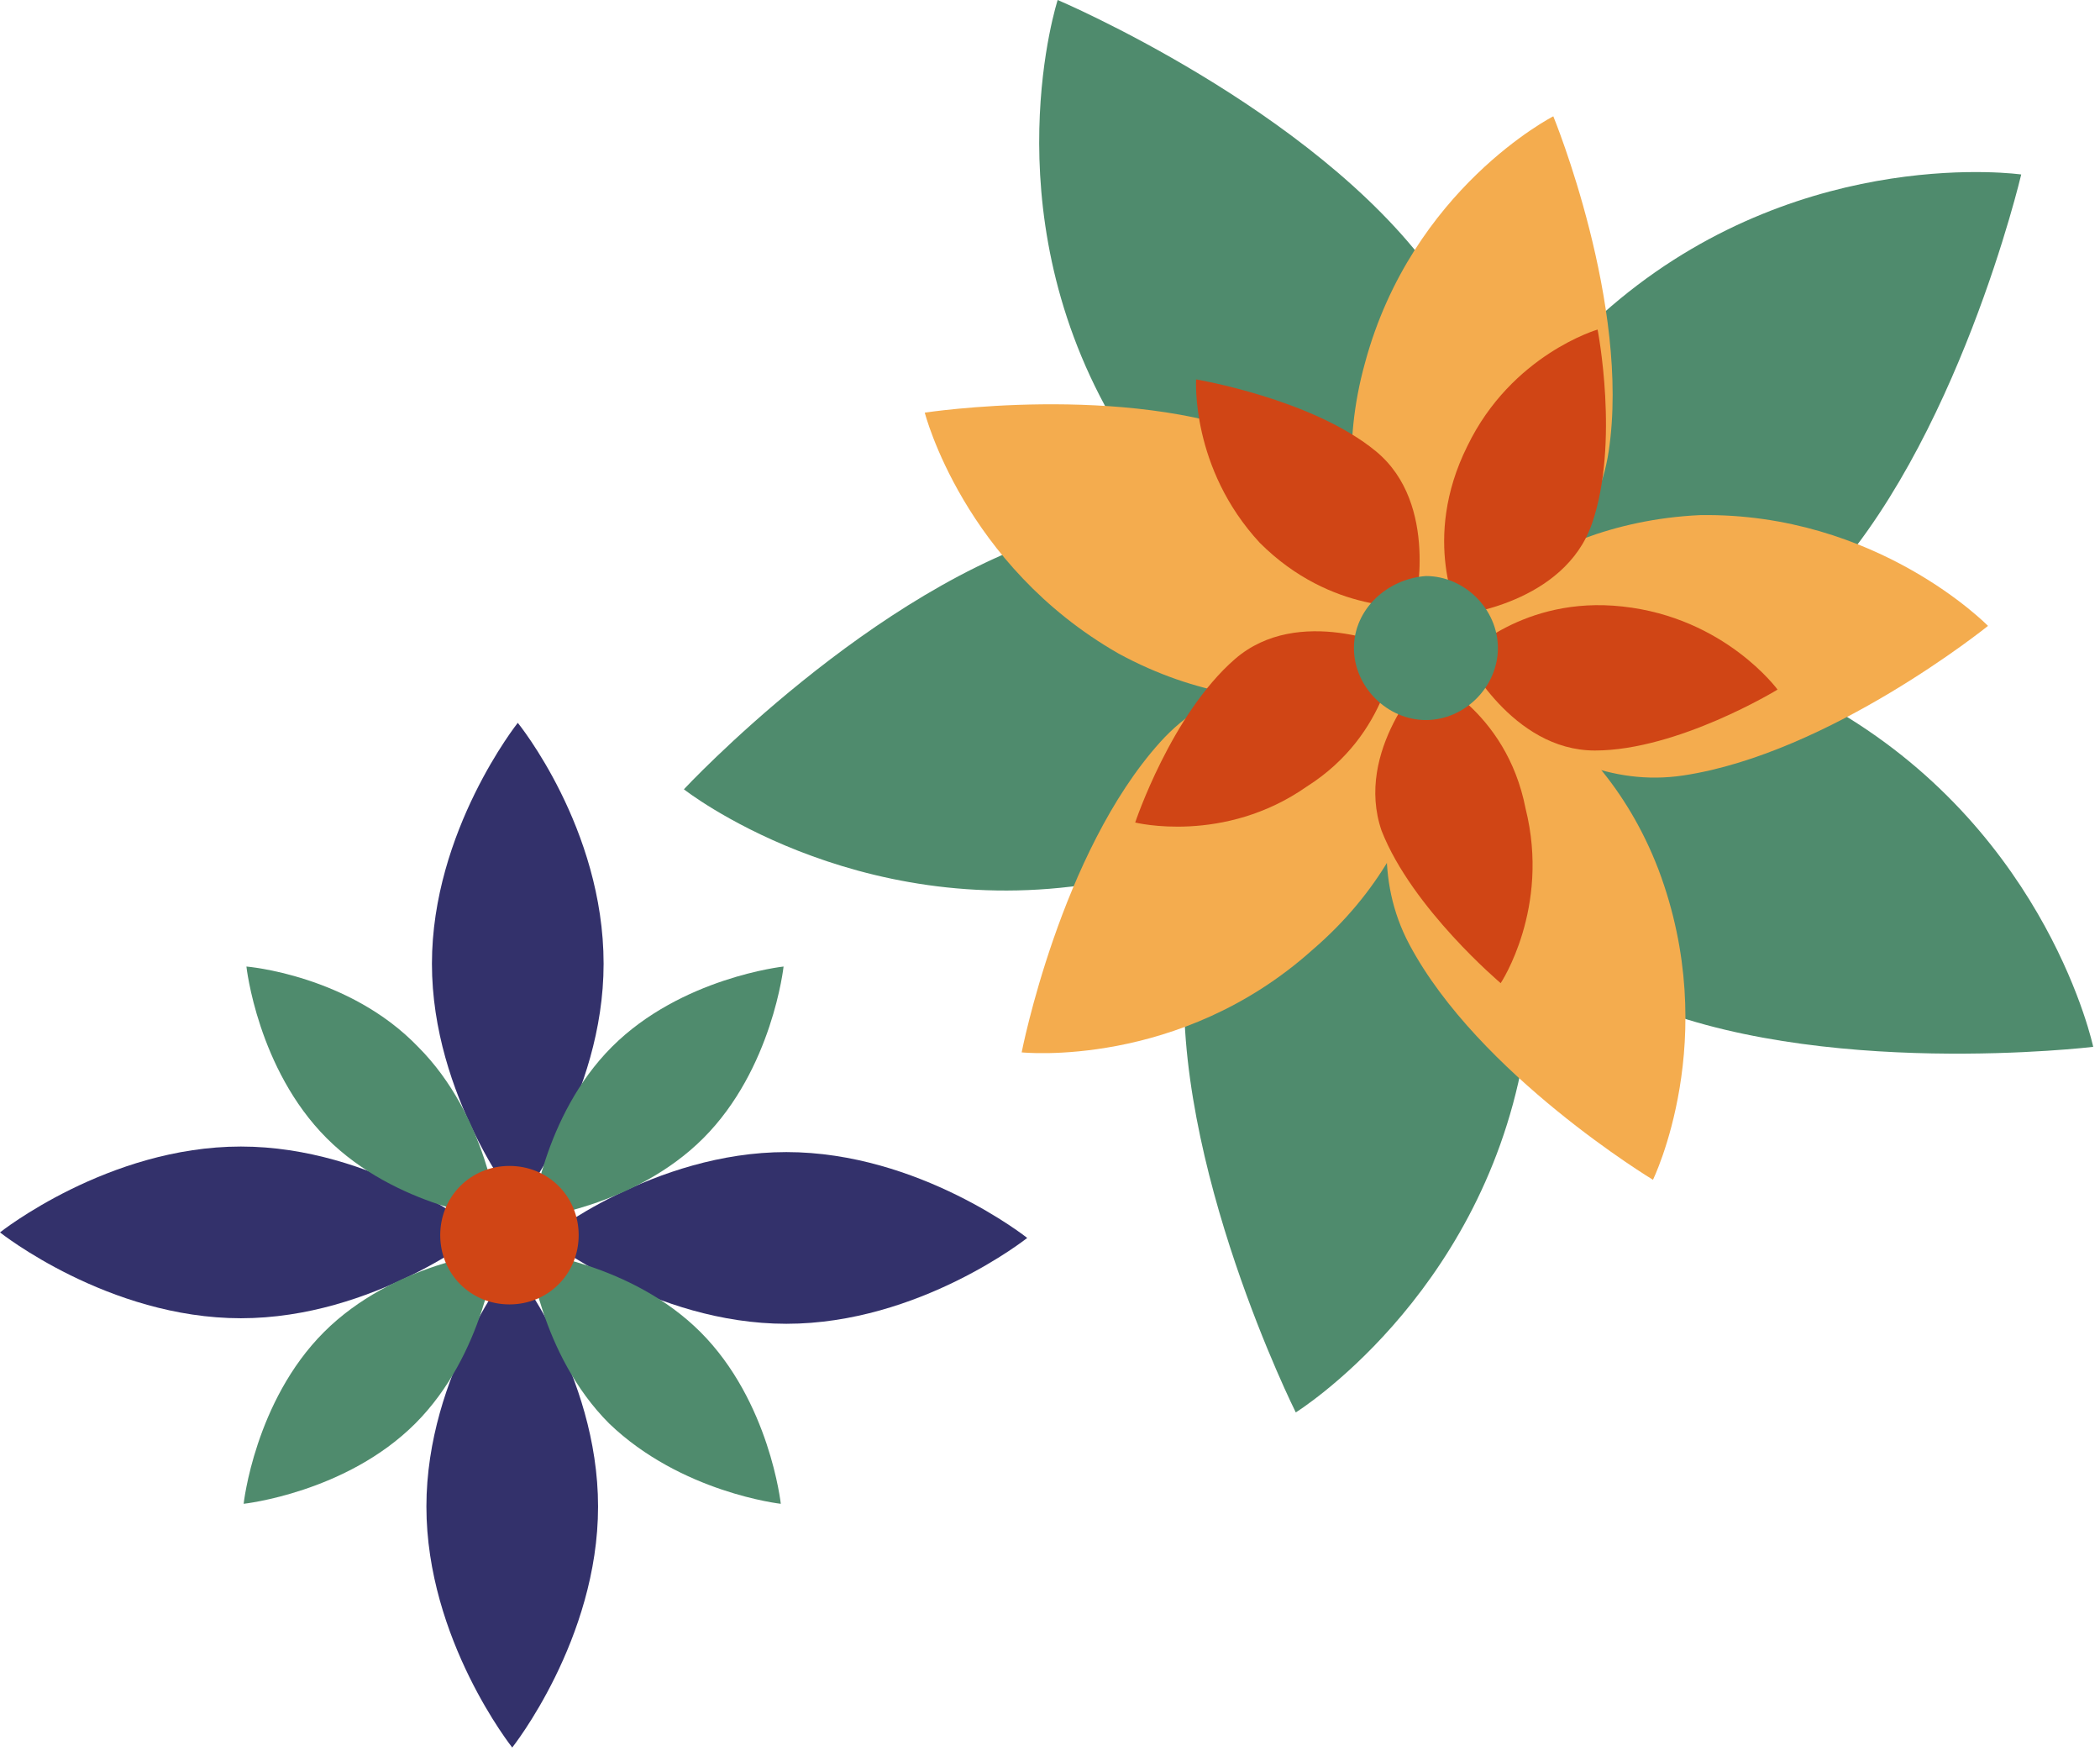
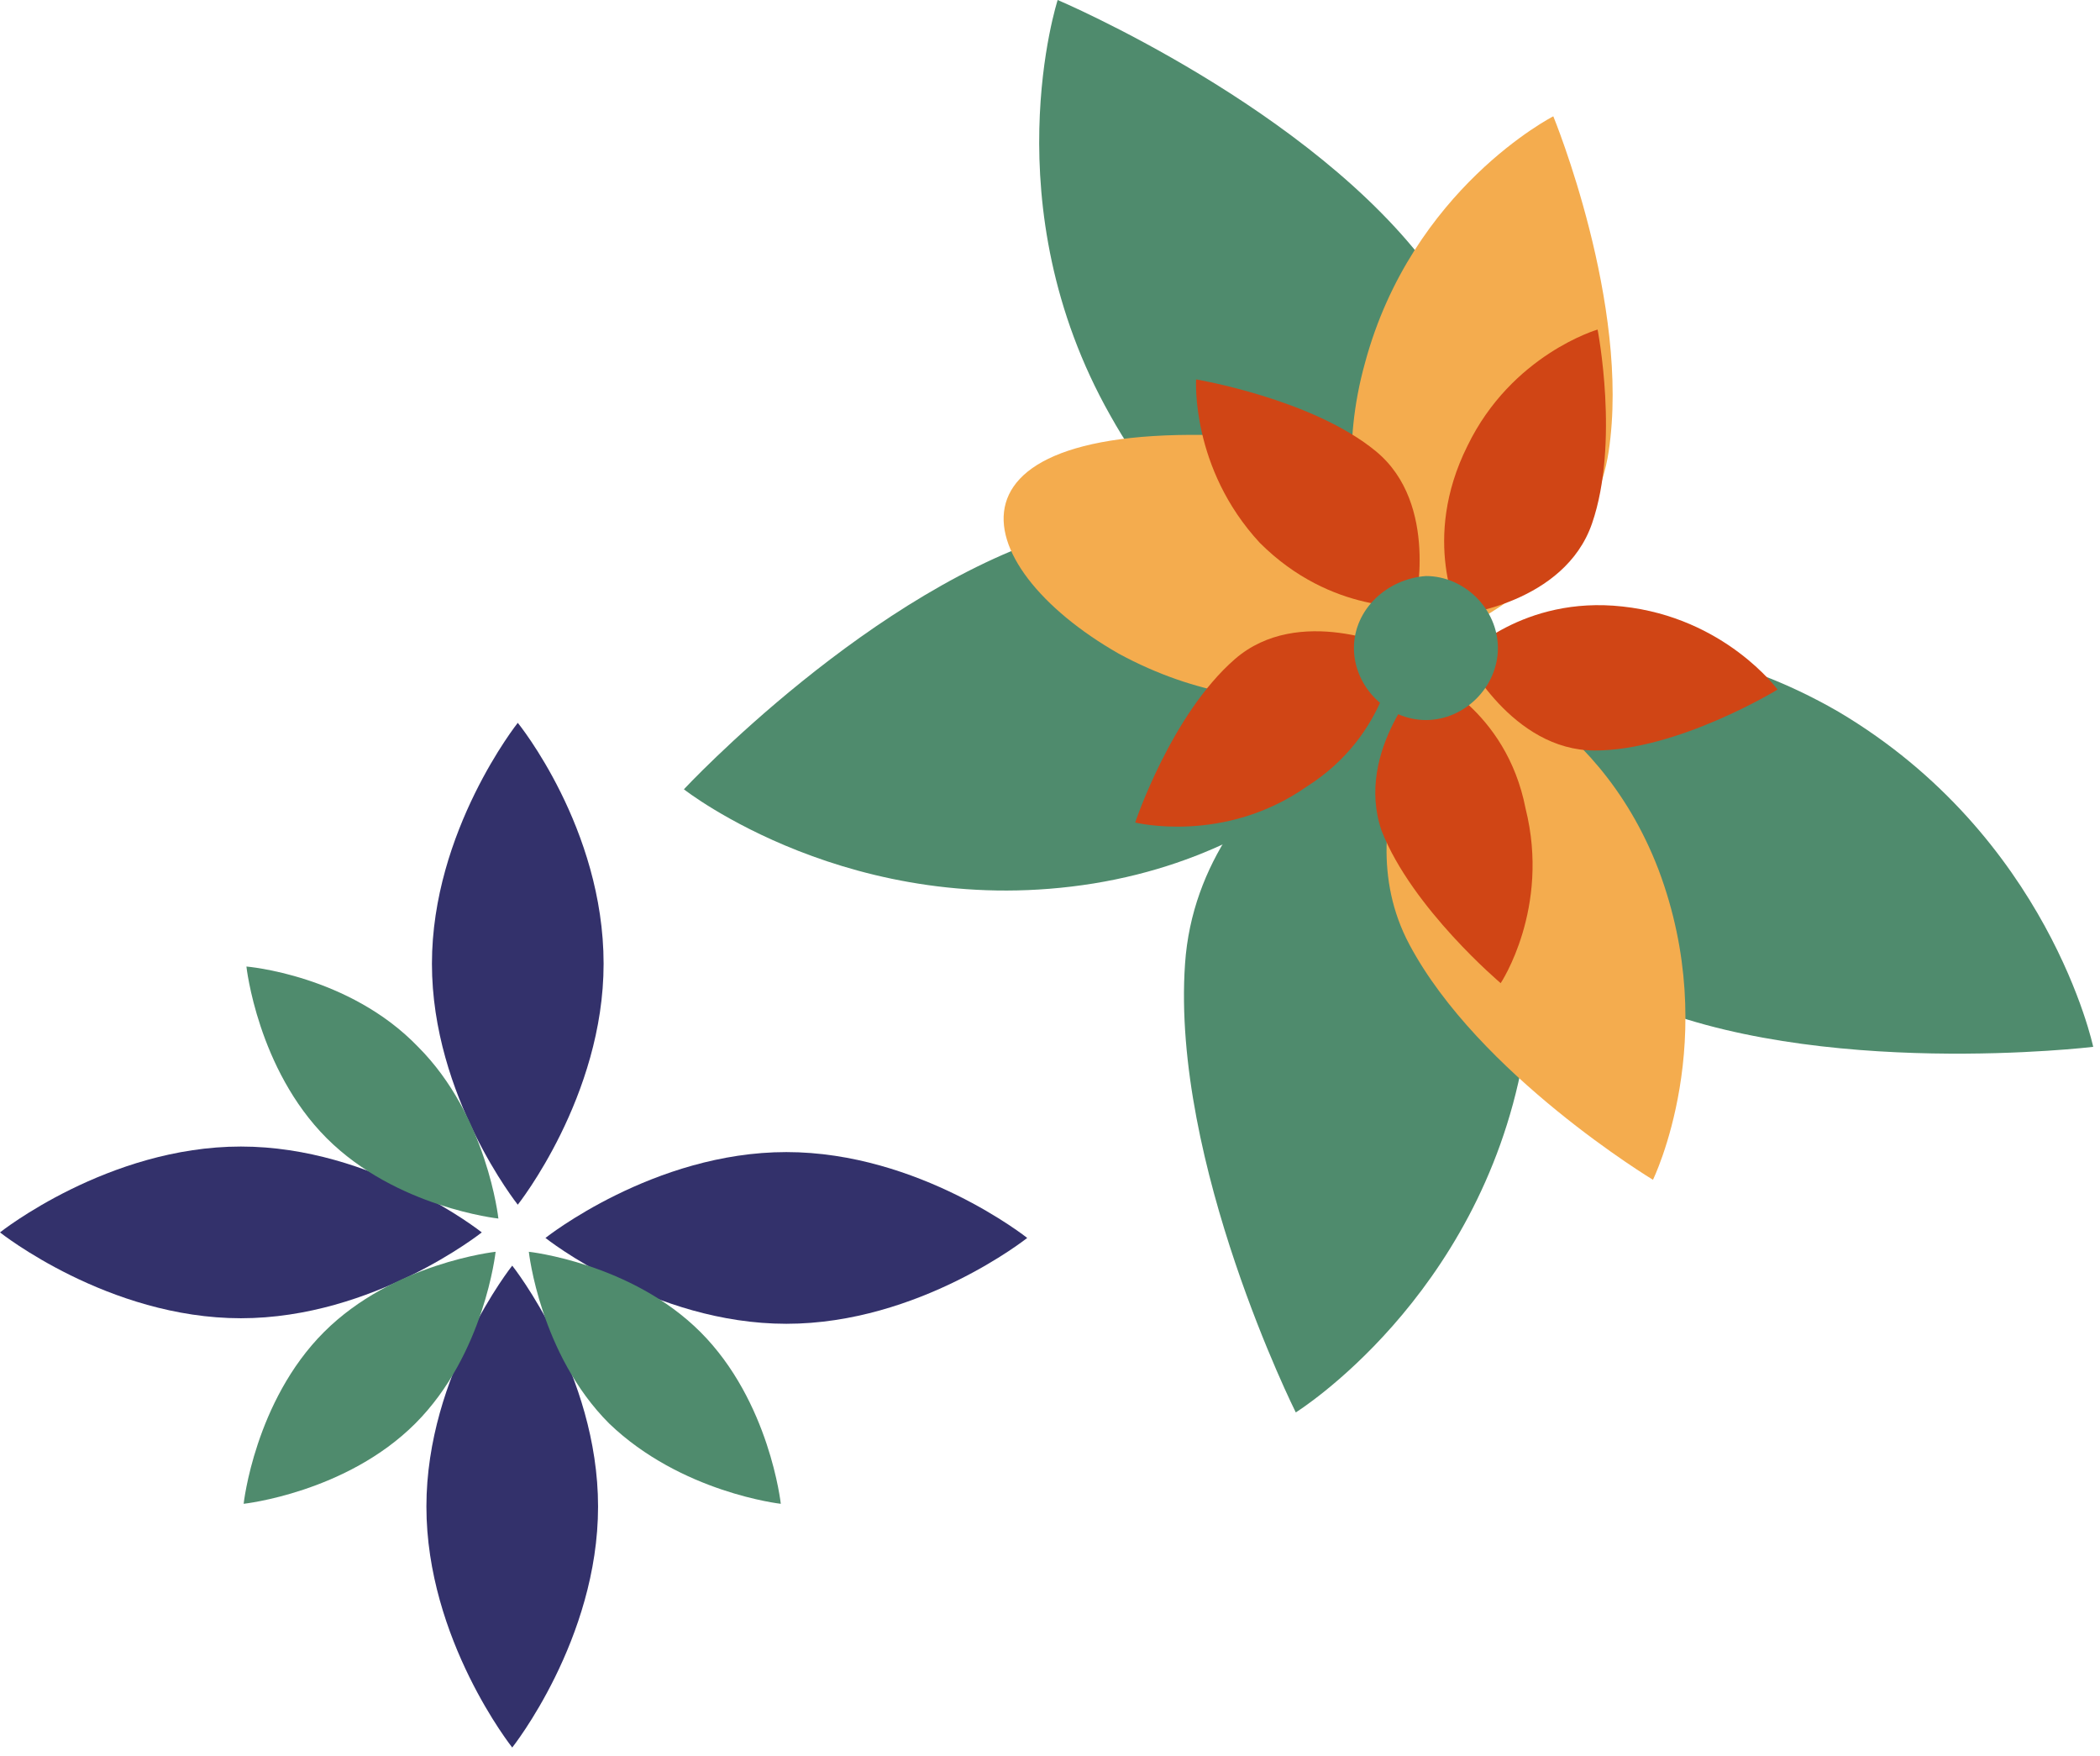
<svg xmlns="http://www.w3.org/2000/svg" width="177" height="148" viewBox="0 0 177 148" fill="none">
  <path d="M50.875 81.213C50.875 92.415 43.641 101.516 43.641 101.516C43.641 101.516 36.406 92.415 36.406 81.213C36.406 70.011 43.641 60.91 43.641 60.91C43.641 60.91 50.875 69.778 50.875 81.213Z" fill="#33316B" />
  <path d="M20.303 96.615C31.505 96.615 40.607 103.85 40.607 103.85C40.607 103.85 31.505 111.084 20.303 111.084C9.101 111.084 0 103.85 0 103.85C0 103.85 9.101 96.615 20.303 96.615Z" fill="#33316B" />
  <path d="M35.94 126.954C35.94 115.752 43.174 106.65 43.174 106.65C43.174 106.65 50.408 115.752 50.408 126.954C50.408 138.156 43.174 147.257 43.174 147.257C43.174 147.257 35.94 138.156 35.94 126.954Z" fill="#33316B" />
  <path d="M66.277 111.551C55.075 111.551 45.974 104.317 45.974 104.317C45.974 104.317 55.075 97.082 66.277 97.082C77.479 97.082 86.58 104.317 86.58 104.317C86.58 104.317 77.479 111.551 66.277 111.551Z" fill="#33316B" />
  <path d="M35.239 88.214C41.074 94.048 42.007 102.683 42.007 102.683C42.007 102.683 33.373 101.75 27.538 95.915C21.704 90.081 20.77 81.446 20.77 81.446C20.77 81.446 29.405 82.146 35.239 88.214Z" fill="#4F8B6D" />
  <path d="M27.304 112.251C33.138 106.417 41.773 105.483 41.773 105.483C41.773 105.483 40.839 114.118 35.005 119.952C29.171 125.787 20.536 126.72 20.536 126.72C20.536 126.72 21.47 118.085 27.304 112.251Z" fill="#4F8B6D" />
  <path d="M51.341 119.952C45.507 114.118 44.573 105.483 44.573 105.483C44.573 105.483 53.208 106.417 59.042 112.251C64.876 118.085 65.81 126.72 65.81 126.72C65.81 126.72 57.409 125.787 51.341 119.952Z" fill="#4F8B6D" />
-   <path d="M59.277 95.915C53.442 101.75 44.808 102.683 44.808 102.683C44.808 102.683 45.741 94.048 51.575 88.214C57.41 82.38 66.044 81.446 66.044 81.446C66.044 81.446 65.111 90.081 59.277 95.915Z" fill="#4F8B6D" />
-   <path d="M48.774 104.083C48.774 107.35 46.207 109.918 42.94 109.918C39.673 109.918 37.105 107.35 37.105 104.083C37.105 100.816 39.673 98.249 42.94 98.249C46.207 98.249 48.774 100.816 48.774 104.083Z" fill="#D04515" />
  <path d="M120.419 55.309C120.419 55.309 130.454 36.639 120.652 22.87C110.617 9.102 89.147 0 89.147 0C89.147 0 83.546 17.27 93.581 35.006C103.616 52.975 120.419 55.309 120.419 55.309Z" fill="#4F8B6D" />
  <path d="M120.185 56.009C120.185 56.009 106.183 40.14 89.847 44.807C73.511 49.475 57.642 66.511 57.642 66.511C57.642 66.511 71.877 77.713 92.18 74.446C112.25 71.178 120.185 56.009 120.185 56.009Z" fill="#4F8B6D" />
  <path d="M120.885 56.476C120.885 56.476 101.048 64.177 99.882 81.213C98.715 98.016 109.216 119.019 109.216 119.019C109.216 119.019 124.619 109.451 128.353 89.381C132.32 69.078 120.885 56.476 120.885 56.476Z" fill="#4F8B6D" />
  <path d="M121.585 56.242C121.585 56.242 122.052 77.479 137.688 84.247C153.09 91.015 176.427 88.214 176.427 88.214C176.427 88.214 172.693 70.478 154.957 59.977C137.221 49.708 121.585 56.242 121.585 56.242Z" fill="#4F8B6D" />
-   <path d="M121.352 55.309C121.352 55.309 141.422 62.077 153.324 49.708C164.993 37.573 170.36 14.703 170.36 14.703C170.36 14.703 152.391 12.136 136.521 25.204C120.652 38.273 121.352 55.309 121.352 55.309Z" fill="#4F8B6D" />
  <path d="M118.786 54.842C118.786 54.842 133.721 50.408 135.588 38.039C137.455 25.671 130.921 9.801 130.921 9.801C130.921 9.801 119.019 15.869 115.052 30.571C111.084 44.807 118.786 54.842 118.786 54.842Z" fill="#F4AC4E" />
-   <path d="M119.019 57.176C119.019 57.176 118.085 41.54 106.417 36.873C94.748 32.205 77.945 34.772 77.945 34.772C77.945 34.772 81.213 47.608 94.281 55.075C107.583 62.31 119.019 57.176 119.019 57.176Z" fill="#F4AC4E" />
-   <path d="M121.118 57.642C121.118 57.642 106.182 53.208 97.781 62.543C89.379 71.878 86.112 88.68 86.112 88.68C86.112 88.68 99.415 90.081 110.616 80.046C122.051 70.244 121.118 57.642 121.118 57.642Z" fill="#F4AC4E" />
+   <path d="M119.019 57.176C119.019 57.176 118.085 41.54 106.417 36.873C77.945 34.772 81.213 47.608 94.281 55.075C107.583 62.31 119.019 57.176 119.019 57.176Z" fill="#F4AC4E" />
  <path d="M122.285 56.009C122.285 56.009 112.95 68.611 118.785 79.58C124.619 90.548 139.321 99.416 139.321 99.416C139.321 99.416 145.155 87.514 139.788 73.279C134.42 59.276 122.285 56.009 122.285 56.009Z" fill="#F4AC4E" />
-   <path d="M120.886 54.142C120.886 54.142 129.52 67.211 141.889 65.344C154.258 63.477 167.56 52.742 167.56 52.742C167.56 52.742 158.225 43.174 143.289 43.407C128.354 44.107 120.886 54.142 120.886 54.142Z" fill="#F4AC4E" />
  <path d="M117.618 54.609C117.618 54.609 109.45 50.875 104.082 55.542C98.715 60.21 95.681 69.311 95.681 69.311C95.681 69.311 103.149 71.178 110.15 66.277C117.151 61.843 117.618 54.609 117.618 54.609Z" fill="#D04515" />
  <path d="M120.185 56.943C120.185 56.943 114.118 63.244 116.451 70.012C119.018 76.546 126.486 82.847 126.486 82.847C126.486 82.847 130.687 76.546 128.587 68.145C126.953 59.743 120.185 56.943 120.185 56.943Z" fill="#D04515" />
  <path d="M123.452 55.309C123.452 55.309 127.419 63.243 134.421 63.243C141.422 63.243 149.823 58.109 149.823 58.109C149.823 58.109 145.389 52.042 136.754 51.108C128.353 50.175 123.452 55.309 123.452 55.309Z" fill="#D04515" />
  <path d="M122.986 51.808C122.986 51.808 131.854 50.875 134.187 44.107C136.521 37.339 134.654 27.771 134.654 27.771C134.654 27.771 127.42 29.871 123.686 37.572C119.718 45.507 122.986 51.808 122.986 51.808Z" fill="#D04515" />
  <path d="M119.251 51.108C119.251 51.108 121.351 42.473 115.984 38.039C110.616 33.605 100.815 31.972 100.815 31.972C100.815 31.972 100.348 39.44 106.182 45.741C112.25 51.808 119.251 51.108 119.251 51.108Z" fill="#D04515" />
  <path d="M114.117 54.609C114.117 57.876 116.918 60.676 120.185 60.676C123.452 60.676 126.252 57.876 126.252 54.609C126.252 51.342 123.452 48.541 120.185 48.541C116.918 48.774 114.117 51.342 114.117 54.609Z" fill="#4F8B6D" />
</svg>